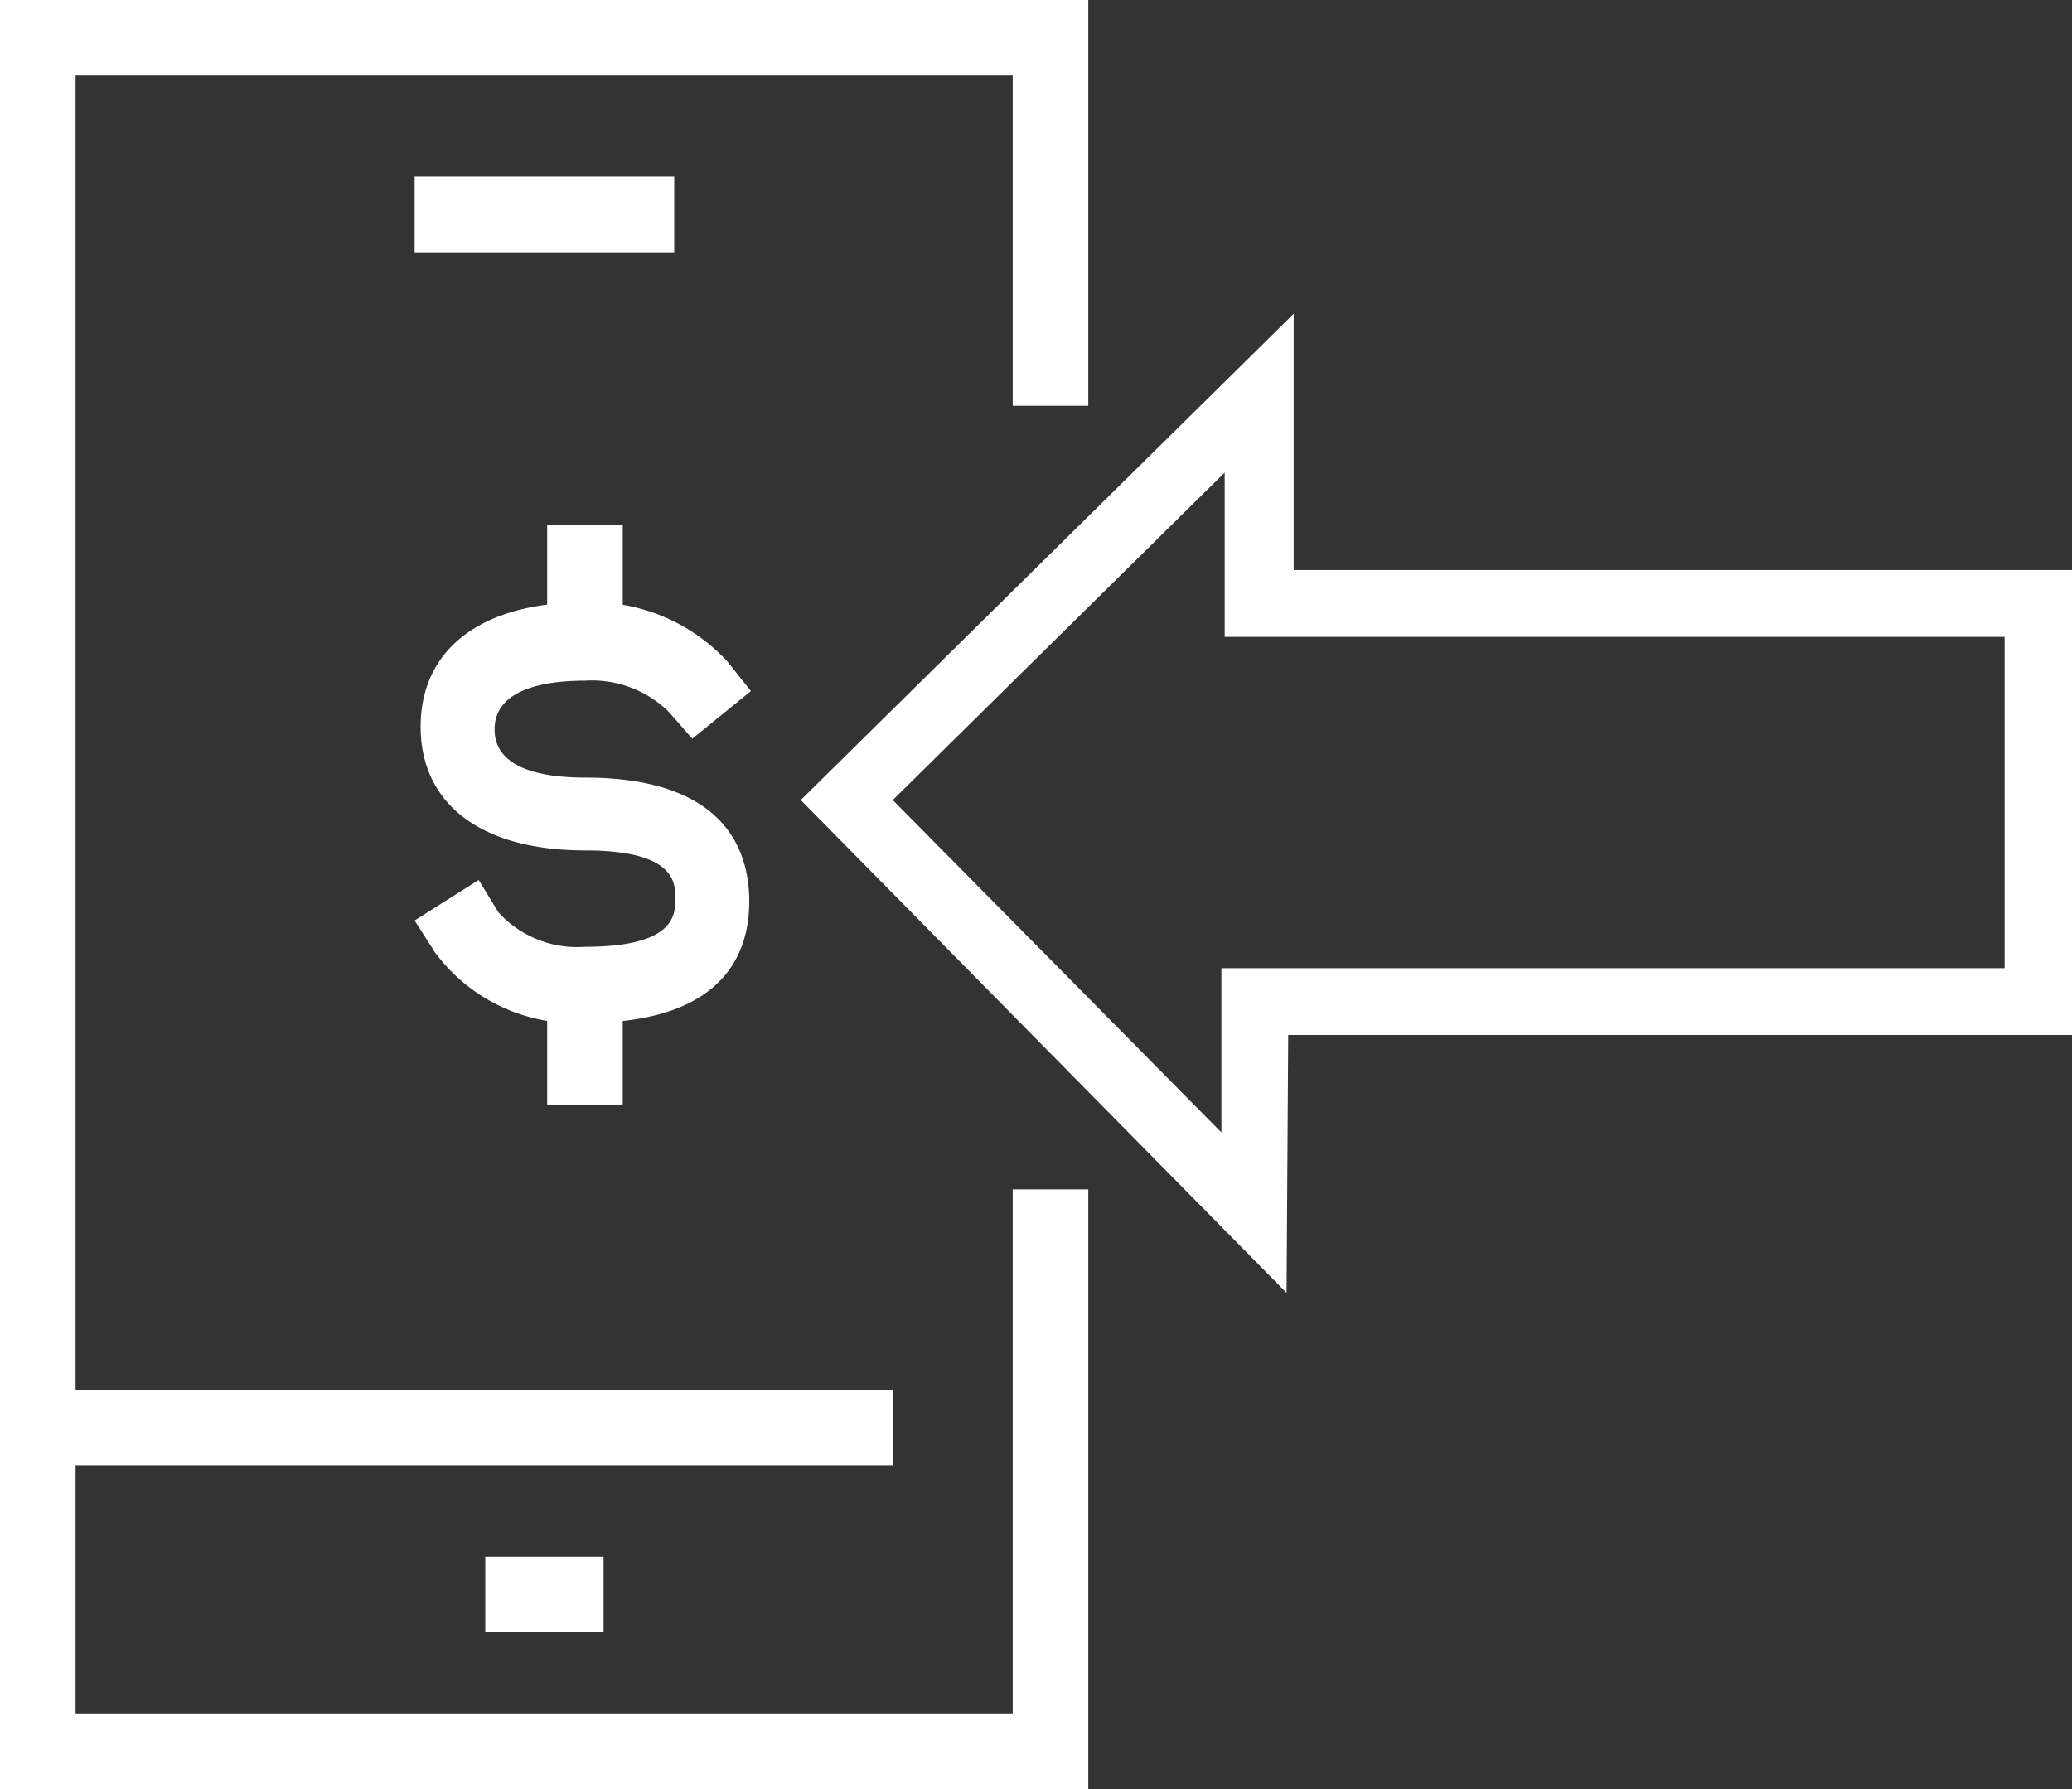
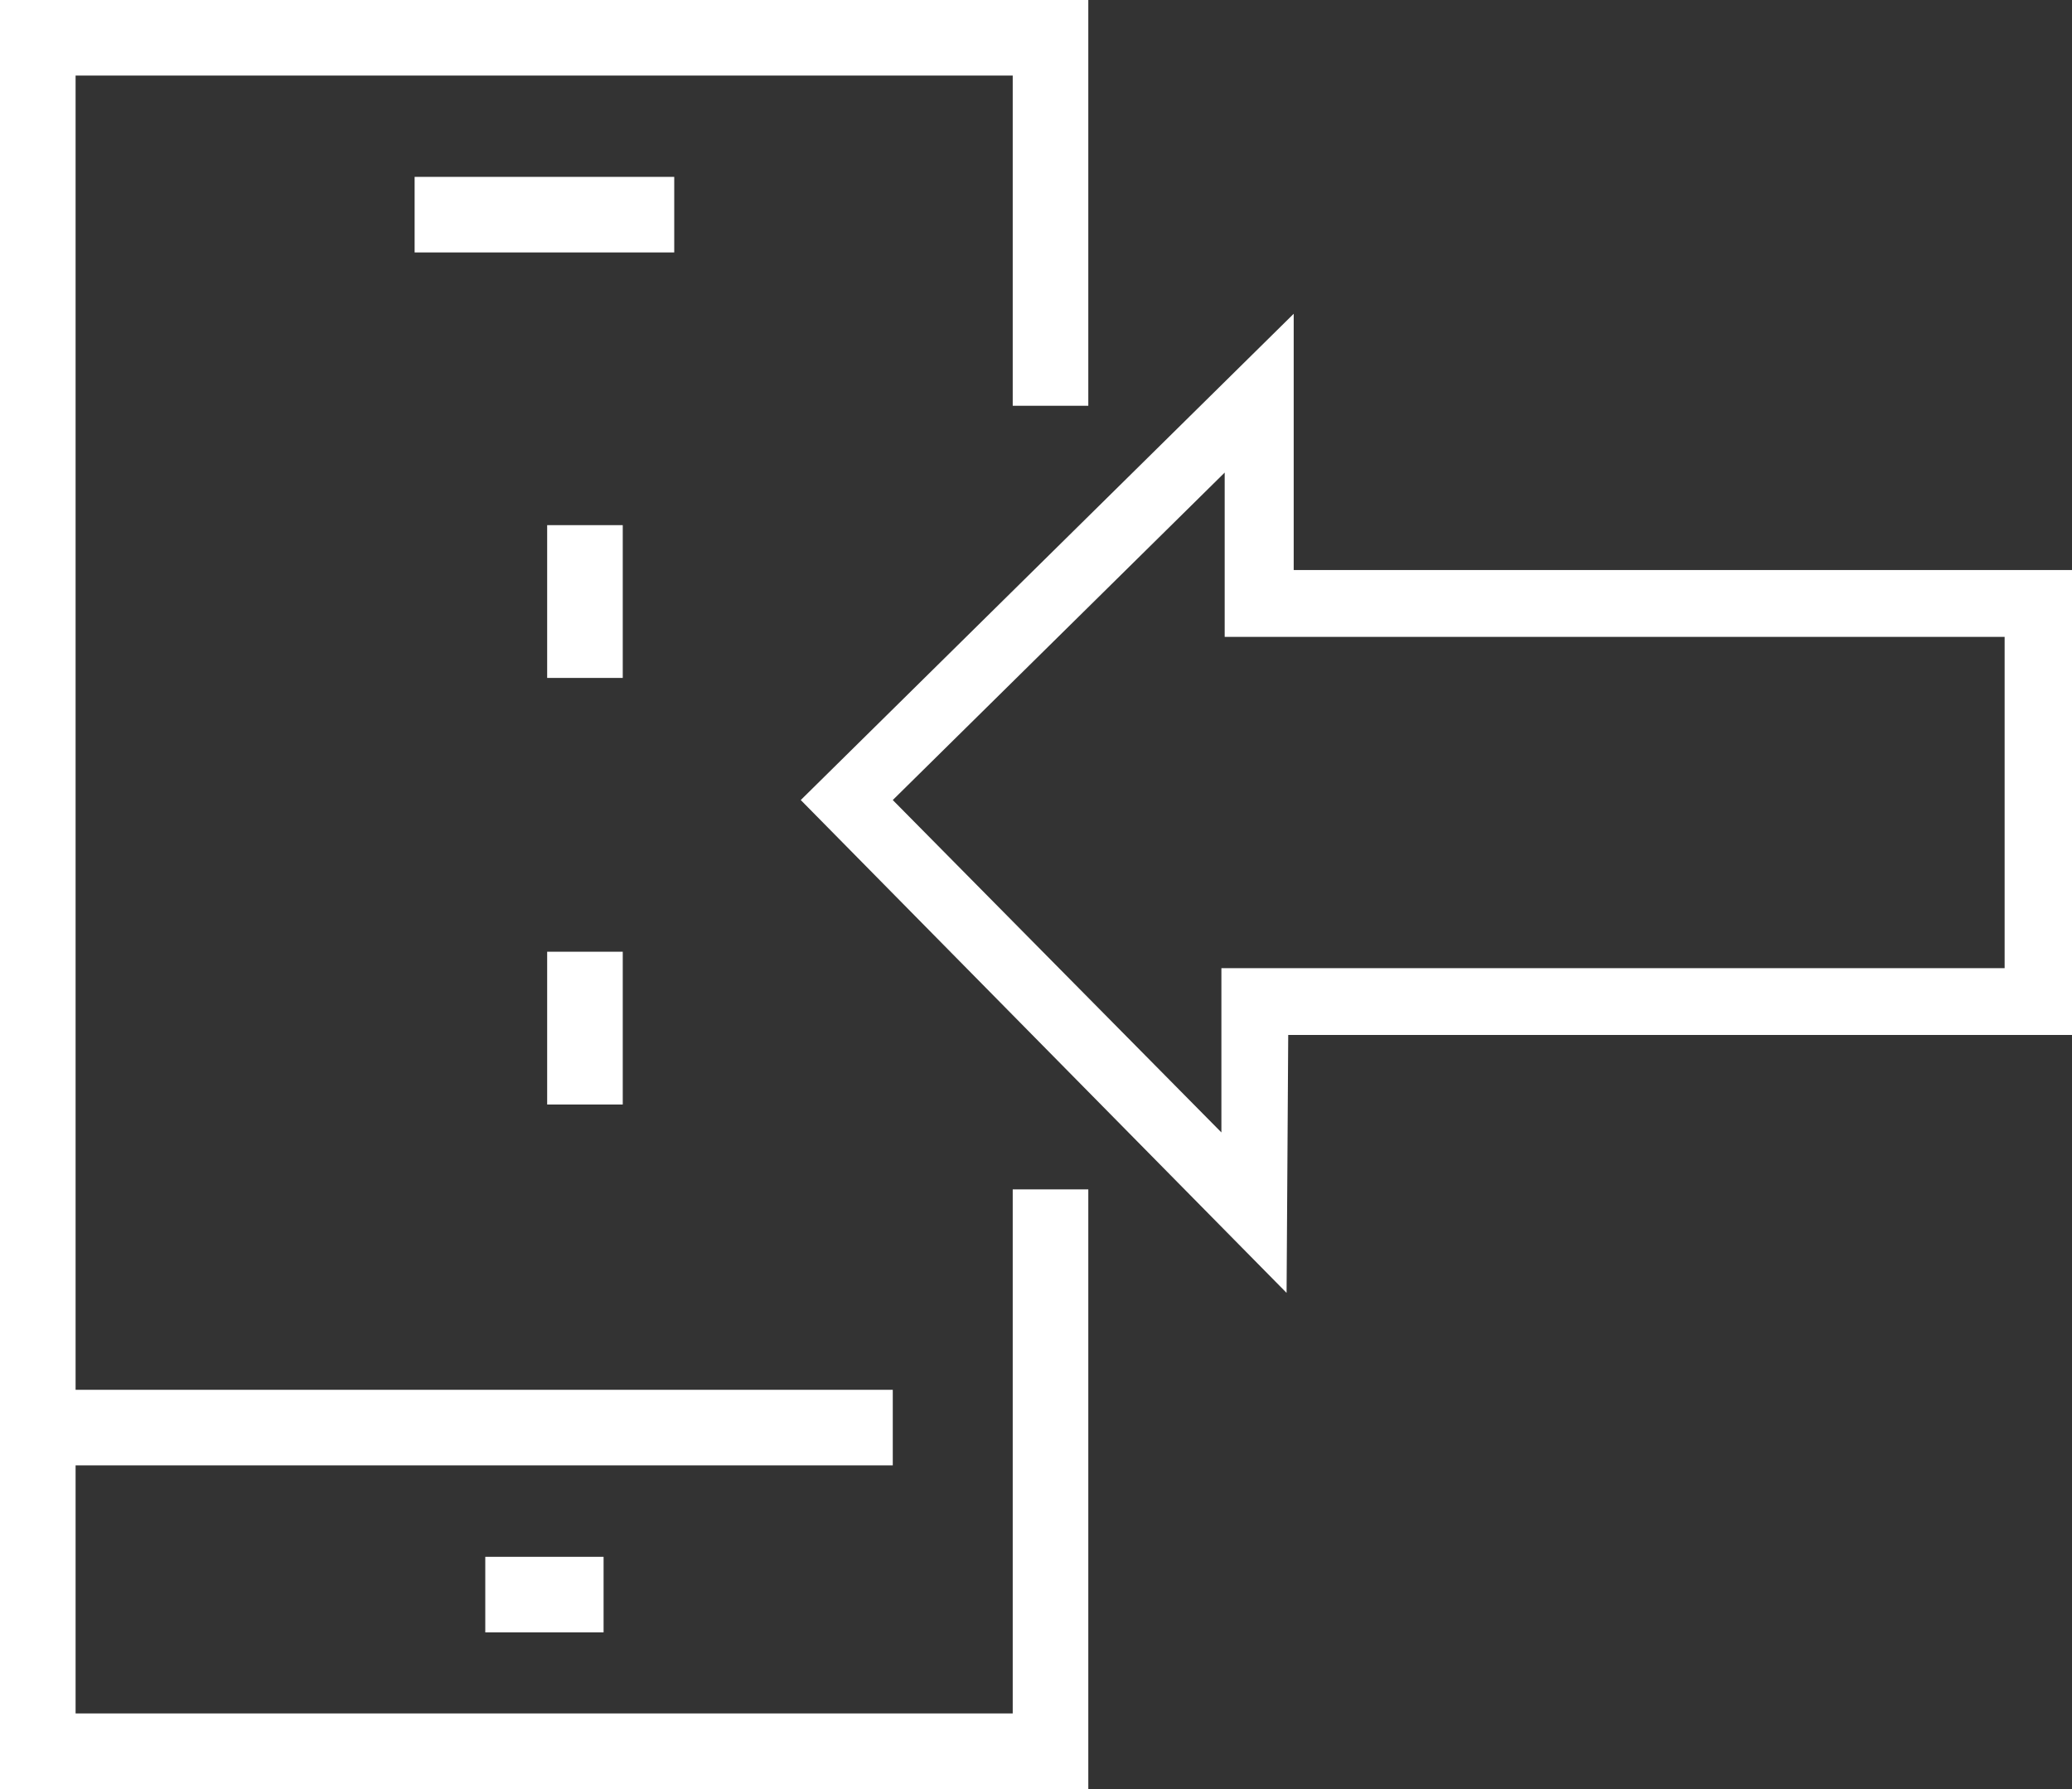
<svg xmlns="http://www.w3.org/2000/svg" viewBox="0 0 37.83 32.67">
  <rect x="0" y="0" width="37.83" height="32.67" fill="#333333" stroke="none" />
  <defs>
    <style>.cls-1{fill:#fff;}</style>
  </defs>
  <title>Asset 72</title>
  <g id="Layer_2" data-name="Layer 2">
    <g id="Layer_1-2" data-name="Layer 1">
      <polygon class="cls-1" points="19.87 32.67 0 32.67 0 0 19.87 0 19.87 7.41 18.49 7.41 18.49 1.38 1.38 1.38 1.38 31.29 18.49 31.29 18.49 21.72 19.87 21.72 19.87 32.67" />
      <rect class="cls-1" y="25.38" width="16.3" height="1.38" />
      <rect class="cls-1" x="8.86" y="28.43" width="2.16" height="1.38" />
      <rect class="cls-1" x="7.57" y="3.23" width="4.74" height="1.38" />
      <path class="cls-1" d="M23.49,23.61l-8.87-9,9-8.88,0,4.68H37.83v8.49H23.52Zm-7.19-9,6,6.07,0-3h14.3V11.63H22.36l0-3Z" />
-       <path class="cls-1" d="M10.68,18.68a3.19,3.19,0,0,1-2.74-1.29l-.37-.58,1.17-.74.36.59a1.94,1.94,0,0,0,1.58.63c1.65,0,1.65-.59,1.65-.88s0-.88-1.65-.88c-1.9,0-3-.85-3-2.26S8.78,11,10.68,11a3.36,3.36,0,0,1,2.6,1.08l.43.54-1.07.87L12.21,13a2,2,0,0,0-1.53-.57c-.75,0-1.65.16-1.65.89s.9.88,1.65.88c2.64,0,3,1.42,3,2.26S13.32,18.68,10.68,18.68Z" />
      <rect class="cls-1" x="9.99" y="9.59" width="1.38" height="2.79" />
      <rect class="cls-1" x="9.99" y="17.38" width="1.38" height="2.79" />
    </g>
  </g>
</svg>